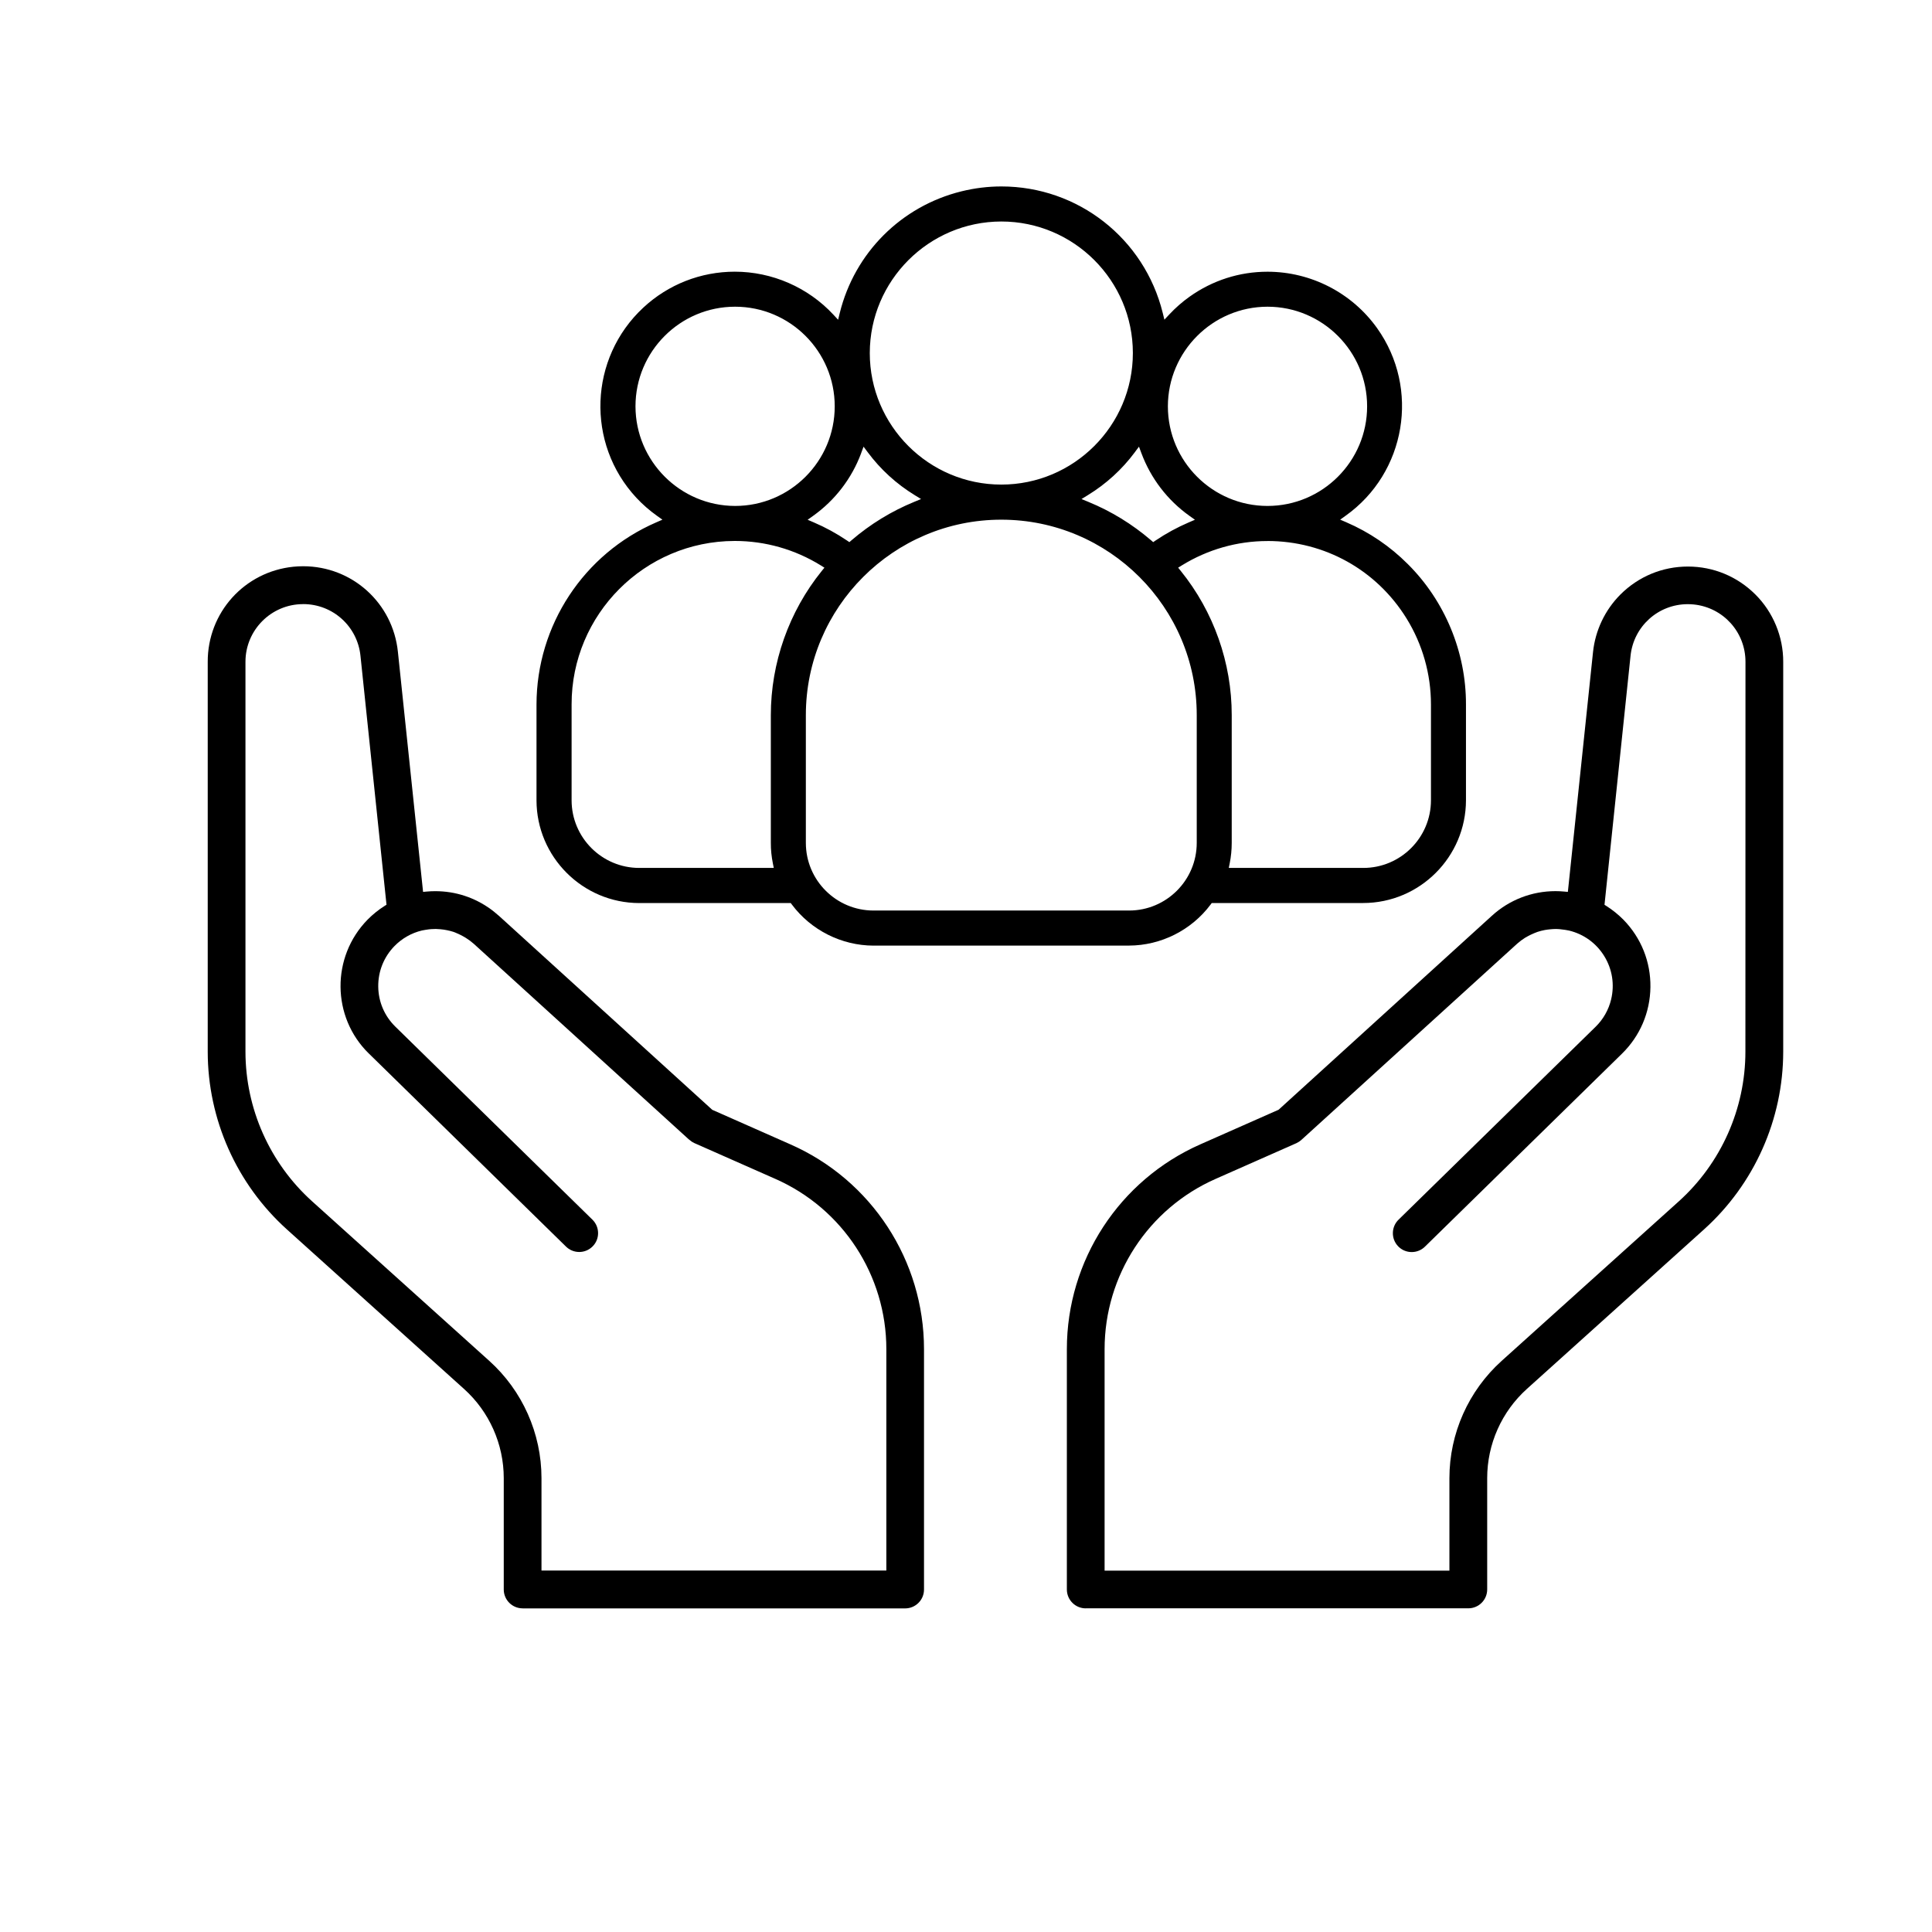
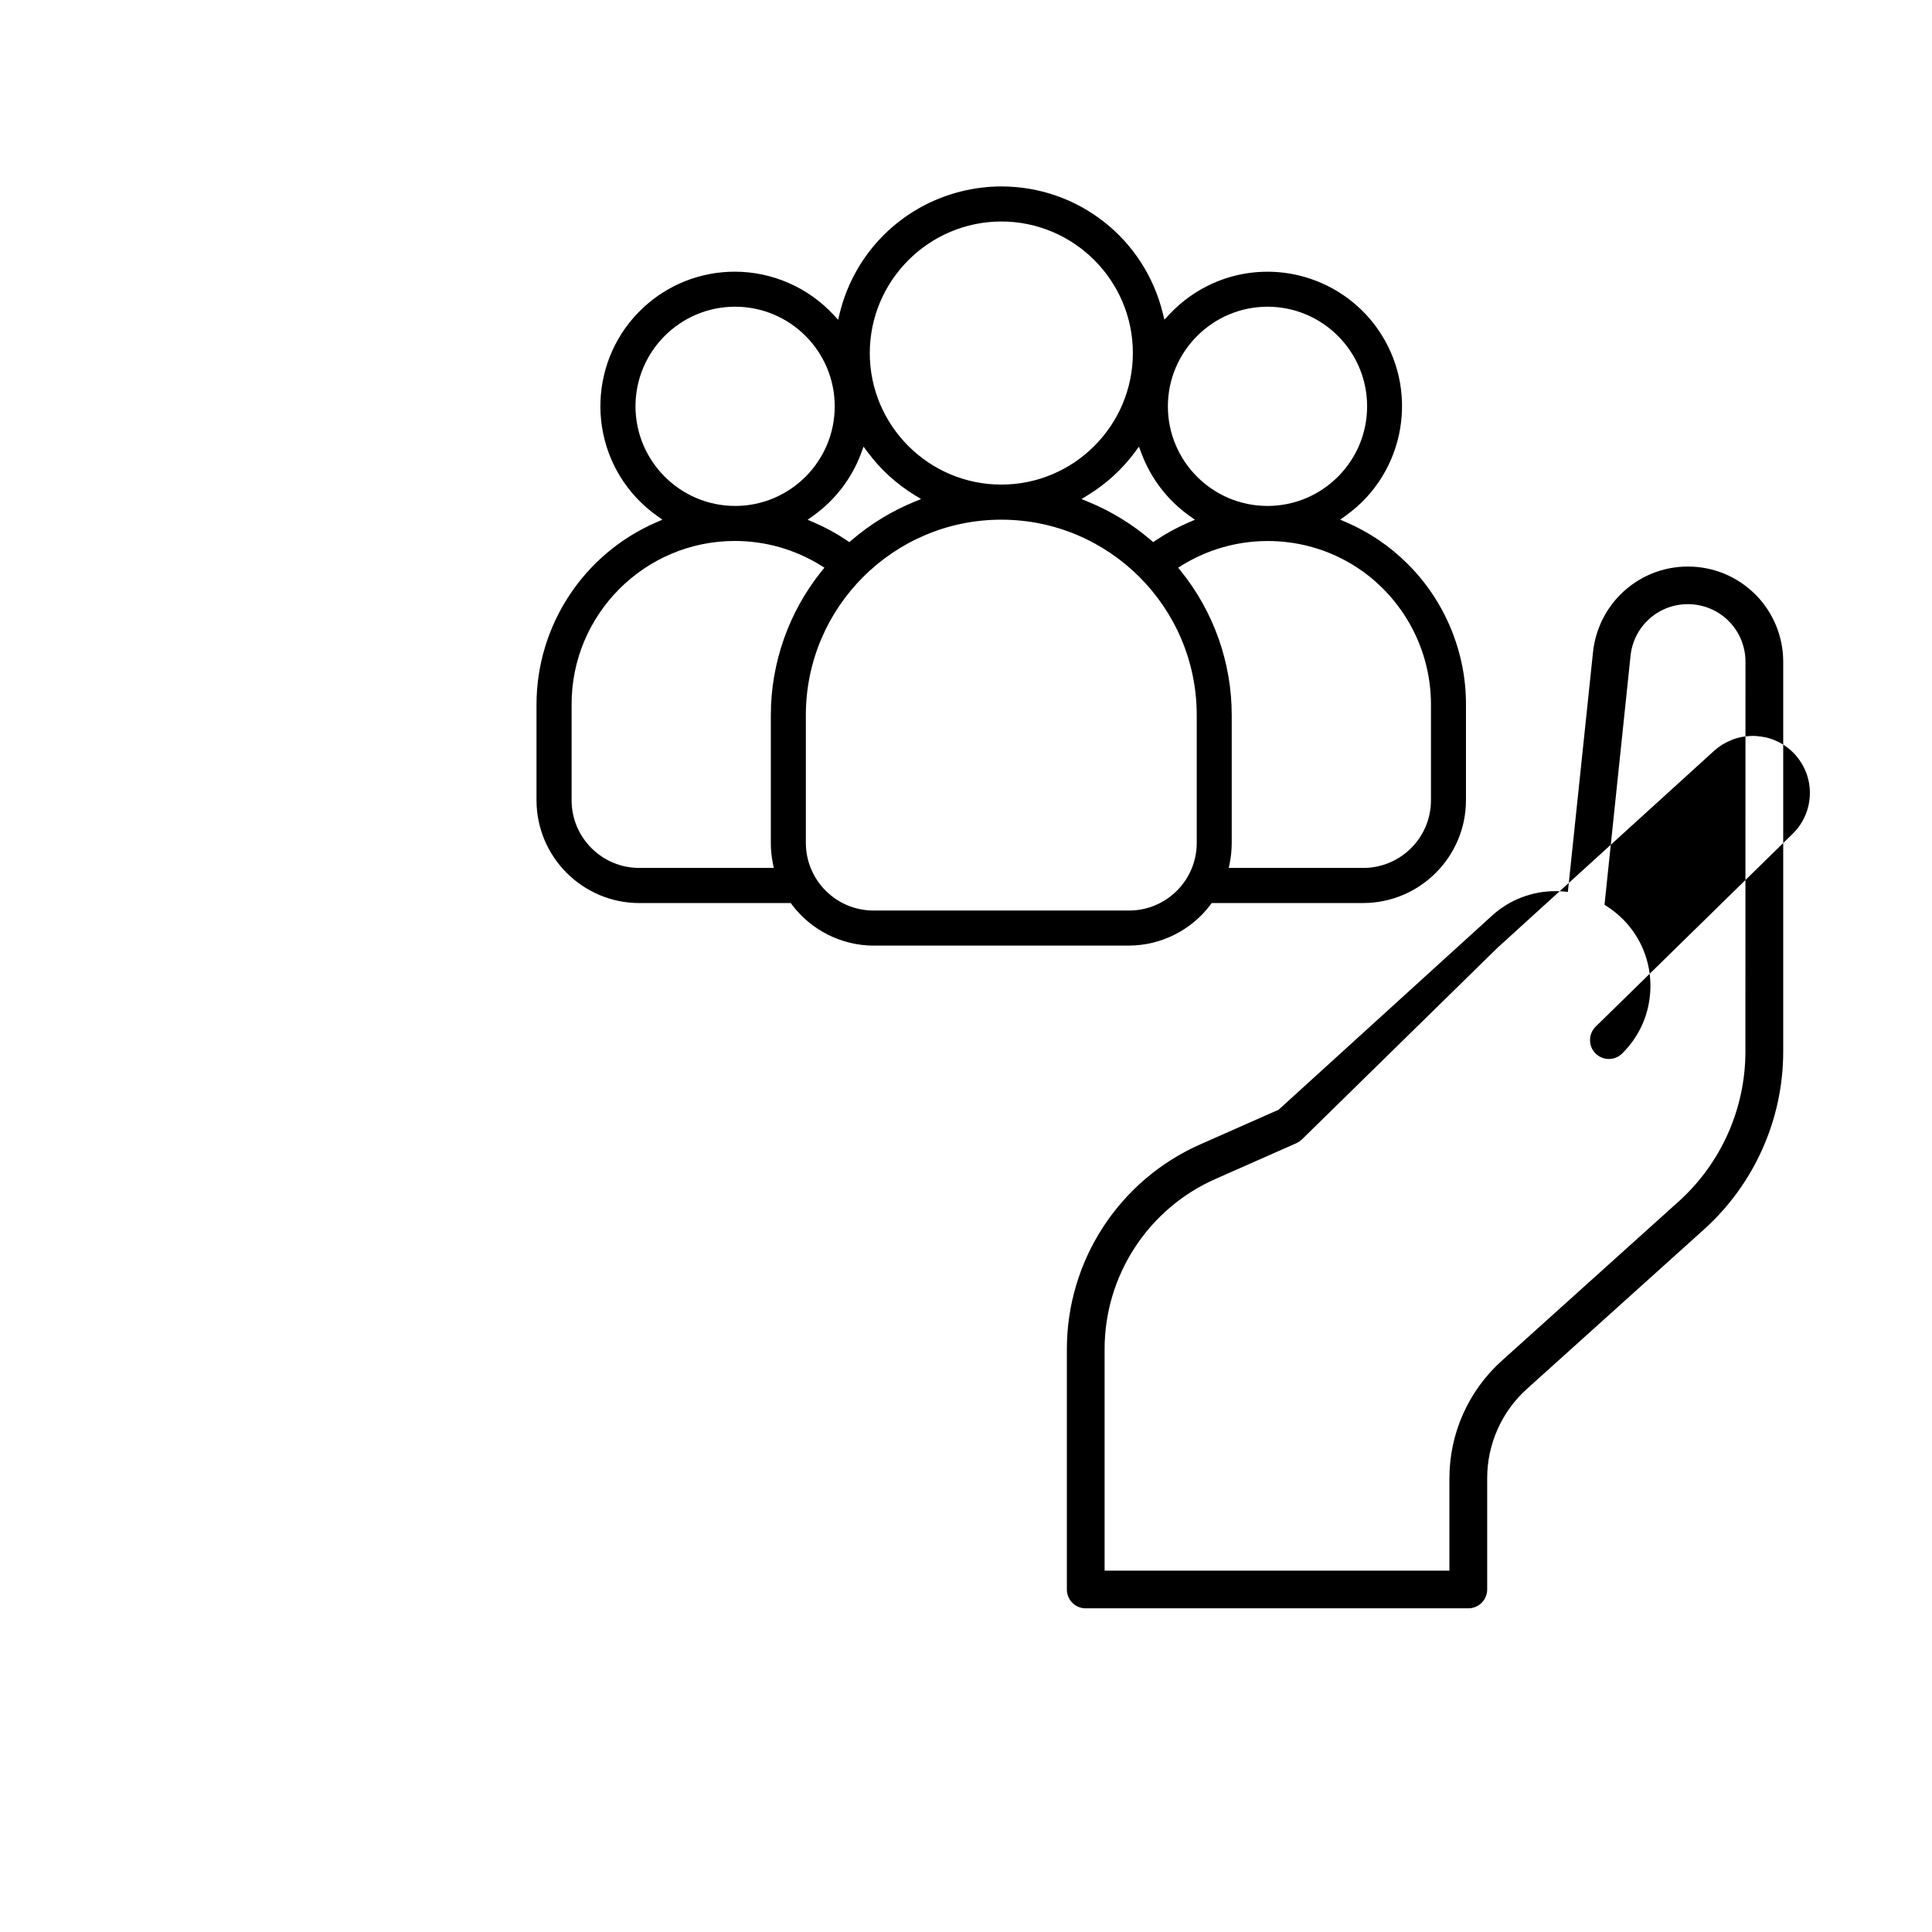
<svg xmlns="http://www.w3.org/2000/svg" viewBox="0 0 512 512" id="Layer_1">
-   <path style="stroke-width:0px;" d="m138.5,426.23c-2.76,0-5-2.24-5-5v-29.52c0-9-3.84-17.61-10.52-23.62l-46.98-42.31c-13.3-12-20.94-29.15-20.95-47.06v-103.32c-.04-13.05,9.72-23.89,22.7-25.21.86-.09,1.74-.13,2.6-.13,12.99,0,23.78,9.76,25.1,22.7l6.67,63.6.98-.09c.75-.07,1.52-.1,2.27-.1,5.32,0,10.4,1.66,14.7,4.79l.17.12c.51.39,1.06.83,1.58,1.29.08.07.16.13.24.2.06.05.12.1.18.15l56.52,51.39,20.71,9.16c21.51,9.47,35.4,30.78,35.4,54.27v63.7c0,2.76-2.24,5-5,5h-101.38Zm-58.21-266.13c-8.42.01-15.25,6.88-15.24,15.29v103.32c.01,15.08,6.44,29.53,17.64,39.63l46.97,42.3c8.79,7.91,13.83,19.23,13.84,31.06v24.51h91.39v-58.68c0-19.54-11.55-37.25-29.43-45.12l-21.47-9.49c-.44-.2-.86-.48-1.23-.81l-.11-.1-.07-.03-57.03-51.87c-.66-.58-1.37-1.11-2.11-1.57-.27-.17-.55-.33-.83-.48-.45-.25-.93-.48-1.41-.68l-.08-.04c-.32-.14-.64-.29-.96-.39-.54-.17-1.1-.32-1.67-.43-.57-.12-1.17-.21-1.77-.26-.4-.04-.71-.06-1.15-.07h-.22c-.38,0-.75.02-1.1.04-.41.03-.83.08-1.24.15l-.21.03c-.33.05-.66.1-.99.18-2.76.66-5.27,2.09-7.26,4.12-2.82,2.89-4.35,6.7-4.31,10.74.04,4.04,1.66,7.82,4.55,10.64l52.26,51.18c.94.95,1.45,2.2,1.45,3.54s-.53,2.59-1.48,3.53c-.94.93-2.19,1.45-3.52,1.45s-2.61-.53-3.55-1.48l-52.19-51.11-.05-.04c-9.82-9.63-9.98-25.57-.28-35.46,1.35-1.36,2.85-2.58,4.48-3.61l.52-.33-6.9-65.98c-.81-7.81-7.34-13.69-15.18-13.69h-.03Z" />
-   <path style="stroke-width:0px;" d="m287.73,426.23c-2.76,0-5-2.24-5-5v-63.69c0-23.5,13.89-44.81,35.4-54.29l20.71-9.16,56.5-51.38c4.62-4.23,10.61-6.55,16.88-6.55.77,0,1.54.04,2.3.11l.98.09,6.67-63.59c.61-5.73,3.18-11.13,7.25-15.21,4.78-4.78,11.13-7.42,17.89-7.42s13.09,2.63,17.87,7.39c4.72,4.69,7.41,11.2,7.39,17.85v103.33c-.01,17.91-7.65,35.06-20.95,47.06l-46.97,42.3c-6.69,6.02-10.53,14.63-10.53,23.63v29.52c0,2.76-2.24,5-5,5h-101.38Zm57.2-124.18c-.45.39-.87.67-1.32.88l-21.44,9.48c-17.88,7.87-29.44,25.59-29.44,45.13v58.7h91.38v-24.52c0-11.83,5.05-23.15,13.84-31.07l46.96-42.29c11.2-10.1,17.63-24.55,17.64-39.63l.02-103.33c.01-7.86-5.87-14.4-13.7-15.21-.53-.05-1.06-.08-1.59-.08-7.84,0-14.36,5.89-15.17,13.69l-6.9,65.98.52.33c1.62,1.03,3.13,2.25,4.48,3.61,4.71,4.81,7.25,11.15,7.17,17.86-.08,6.71-2.76,12.99-7.56,17.68l-52.25,51.17c-.93.89-2.16,1.38-3.45,1.38-1.38,0-2.67-.55-3.62-1.55-1.9-2-1.82-5.17.17-7.07l52.17-51.07c2.04-1.99,3.47-4.51,4.13-7.28.94-3.93.3-7.99-1.81-11.43-2.11-3.44-5.44-5.86-9.36-6.8-.29-.07-.58-.12-.88-.16l-.25-.04c-.43-.07-.9-.12-1.3-.16-.34-.04-.68-.05-1.03-.05h-.25c-.43,0-.8.04-1.29.08-.48.05-.96.1-1.43.19-.65.12-1.3.29-1.94.5-.28.09-.54.2-.81.32l-.21.09c-.48.2-.96.43-1.43.68-.29.15-.58.31-.85.48-.7.44-1.37.94-1.99,1.49l-.03.02-57.11,51.93s-.07.04-.1.07Z" />
+   <path style="stroke-width:0px;" d="m287.73,426.23c-2.76,0-5-2.24-5-5v-63.69c0-23.5,13.89-44.81,35.4-54.29l20.71-9.16,56.5-51.38c4.62-4.23,10.61-6.55,16.88-6.55.77,0,1.54.04,2.3.11l.98.09,6.67-63.59c.61-5.73,3.18-11.13,7.25-15.21,4.78-4.78,11.13-7.42,17.89-7.42s13.09,2.63,17.87,7.39c4.72,4.69,7.41,11.2,7.39,17.85v103.33c-.01,17.91-7.65,35.06-20.95,47.06l-46.97,42.3c-6.69,6.02-10.53,14.63-10.53,23.63v29.52c0,2.76-2.24,5-5,5h-101.38Zm57.2-124.18c-.45.39-.87.67-1.32.88l-21.44,9.48c-17.88,7.87-29.44,25.59-29.44,45.13v58.7h91.38v-24.52c0-11.83,5.05-23.15,13.84-31.07l46.96-42.29c11.2-10.1,17.63-24.55,17.64-39.63l.02-103.33c.01-7.86-5.87-14.4-13.7-15.21-.53-.05-1.06-.08-1.59-.08-7.84,0-14.36,5.89-15.17,13.69l-6.9,65.98.52.33c1.62,1.03,3.13,2.25,4.48,3.61,4.71,4.81,7.25,11.15,7.17,17.86-.08,6.71-2.76,12.99-7.56,17.68c-.93.89-2.16,1.38-3.45,1.38-1.38,0-2.67-.55-3.62-1.55-1.9-2-1.82-5.17.17-7.07l52.17-51.07c2.04-1.99,3.47-4.51,4.13-7.28.94-3.93.3-7.99-1.81-11.43-2.11-3.44-5.44-5.86-9.36-6.8-.29-.07-.58-.12-.88-.16l-.25-.04c-.43-.07-.9-.12-1.3-.16-.34-.04-.68-.05-1.03-.05h-.25c-.43,0-.8.04-1.29.08-.48.05-.96.1-1.43.19-.65.12-1.3.29-1.94.5-.28.09-.54.2-.81.32l-.21.09c-.48.2-.96.43-1.43.68-.29.15-.58.31-.85.48-.7.44-1.37.94-1.99,1.49l-.03.02-57.11,51.93s-.07.04-.1.07Z" />
  <path style="stroke-width:0px;" d="m231.49,250.6c-8.47-.02-16.56-4.09-21.63-10.88l-.3-.4h-40.16c-14.99-.02-27.2-12.23-27.22-27.22v-25.4c.03-20.98,12.49-39.93,31.74-48.27l1.63-.71-1.45-1.03c-1.98-1.41-3.82-3.02-5.47-4.79-13.38-14.4-12.55-36.99,1.85-50.37,6.61-6.15,15.23-9.53,24.25-9.53,9.88,0,19.4,4.15,26.12,11.38l1.26,1.36.44-1.8c3.94-15.94,16.29-28.29,32.23-32.23,3.48-.86,7.05-1.3,10.6-1.3,20.3,0,37.89,13.79,42.76,33.52l.44,1.79,1.26-1.35c1.64-1.76,3.46-3.36,5.42-4.75,6.07-4.32,13.21-6.61,20.64-6.61,11.52,0,22.39,5.6,29.06,14.97,11.4,16.01,7.65,38.31-8.36,49.7l-1.44,1.03,1.63.7c6.11,2.64,11.6,6.37,16.3,11.08,9.83,9.78,15.45,23.34,15.41,37.2v25.4c-.02,14.99-12.23,27.2-27.22,27.22h-40.15l-.3.4c-5.07,6.79-13.15,10.86-21.63,10.88h-67.72Zm33.86-112.88c-28.56,0-51.79,23.23-51.79,51.79v33.86c0,9.89,8.04,17.93,17.93,17.93h67.73c9.89,0,17.93-8.04,17.93-17.93v-33.86c0-28.56-23.23-51.79-51.79-51.79Zm70.54,5.66c-8,0-15.85,2.23-22.7,6.46l-.97.6.71.88c8.71,10.78,13.5,24.34,13.49,38.19v33.86c0,1.82-.18,3.66-.54,5.44l-.24,1.2h35.65c9.89,0,17.93-8.04,17.93-17.93v-25.4c0-8.04-2.23-15.91-6.45-22.75-7.95-12.88-21.73-20.56-36.88-20.56Zm-141.21-.02c-23.86.04-43.24,19.47-43.2,43.33v25.39c0,9.89,8.04,17.93,17.93,17.93h35.65l-.24-1.2c-.36-1.79-.55-3.62-.54-5.44v-33.86c0-13.85,4.79-27.42,13.49-38.19l.71-.88-.96-.6c-6.85-4.24-14.72-6.48-22.77-6.48h-.06Zm33.54-23.27c-2.5,6.71-6.91,12.46-12.74,16.62l-1.45,1.03,1.63.7c3.07,1.31,6.03,2.93,8.8,4.8l.63.43.58-.5c4.96-4.26,10.55-7.69,16.6-10.17l1.82-.75-1.68-1.03c-4.86-2.98-9.05-6.8-12.46-11.38l-1.1-1.47-.64,1.72Zm72.53-.25c-3.4,4.57-7.6,8.4-12.46,11.38l-1.68,1.03,1.82.75c6.05,2.48,11.63,5.91,16.6,10.17l.58.5.63-.43c2.77-1.87,5.73-3.48,8.8-4.8l1.63-.7-1.45-1.03c-5.83-4.16-10.23-9.91-12.74-16.62l-.64-1.72-1.1,1.47Zm35.15-38.56c-14.54.02-26.38,11.86-26.4,26.4,0,14.56,11.84,26.4,26.4,26.4s26.4-11.84,26.4-26.4-11.84-26.4-26.4-26.4h0Zm-141.09,0c-14.56,0-26.4,11.84-26.4,26.4.02,14.54,11.86,26.38,26.4,26.4,14.56,0,26.4-11.84,26.4-26.4s-11.84-26.4-26.4-26.4Zm70.55-22.58c-19.2.02-34.84,15.66-34.86,34.86,0,19.22,15.64,34.86,34.86,34.86s34.86-15.64,34.86-34.86-15.64-34.86-34.86-34.86h0Z" />
</svg>